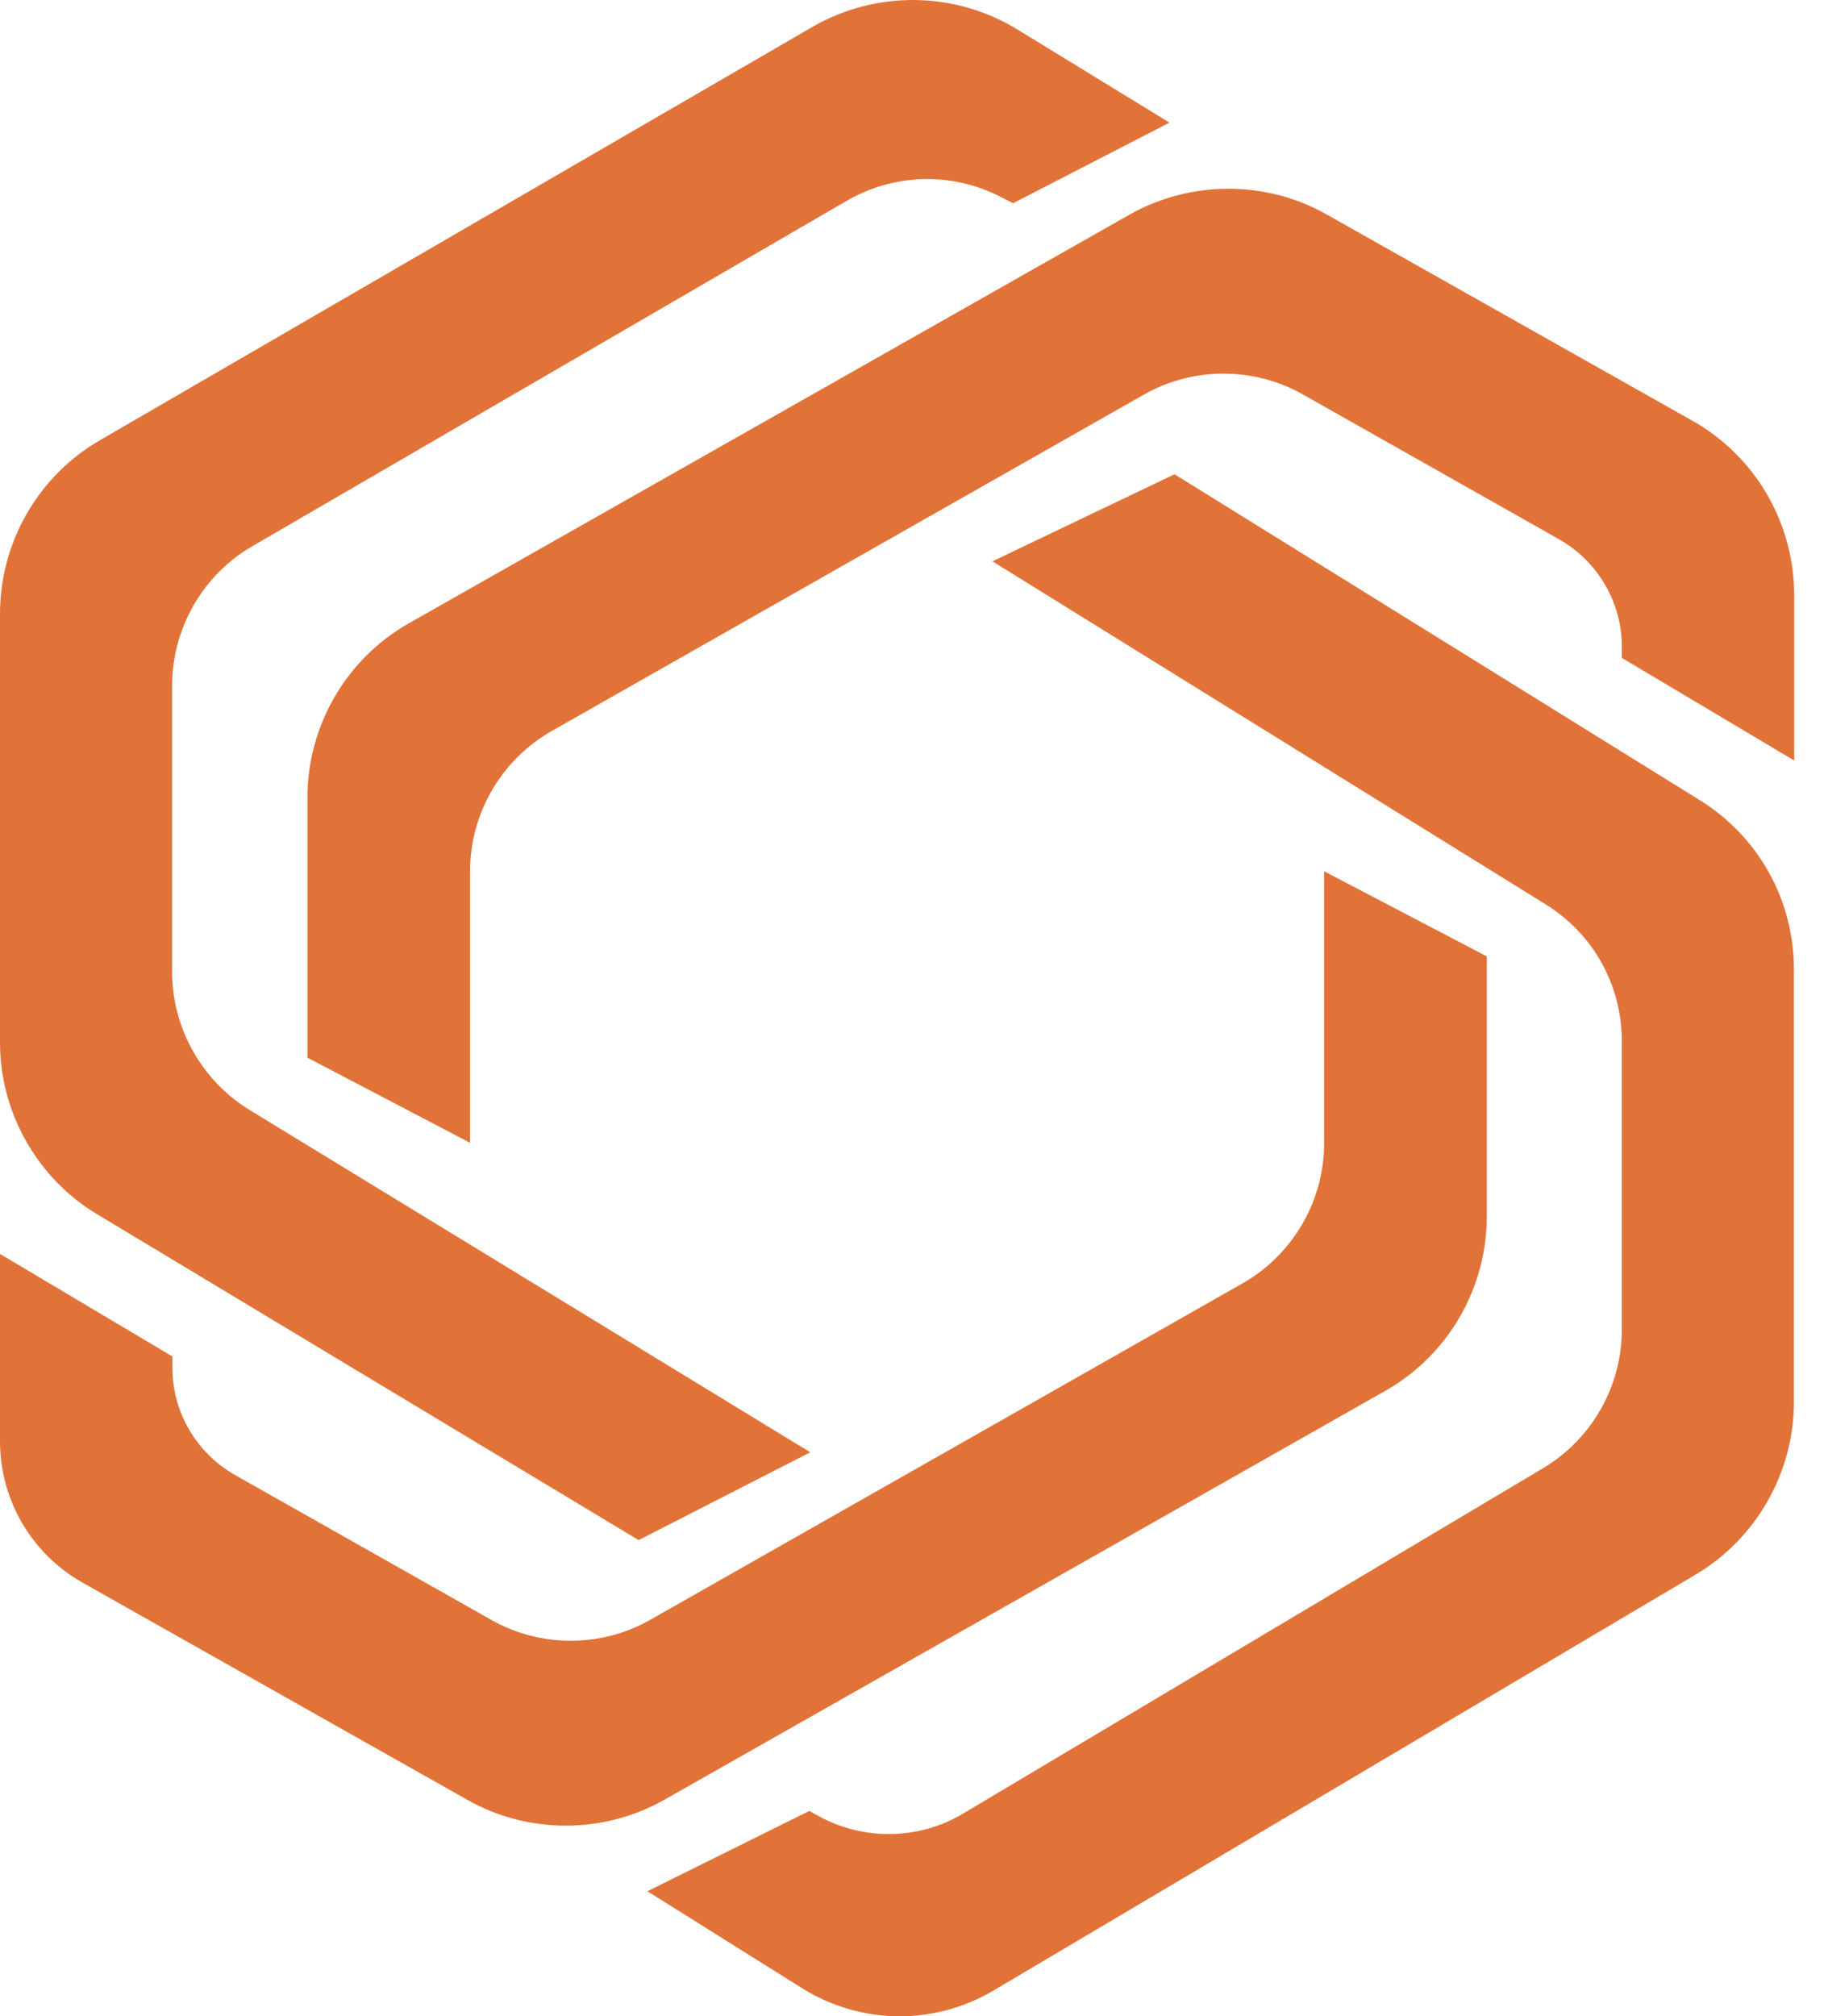
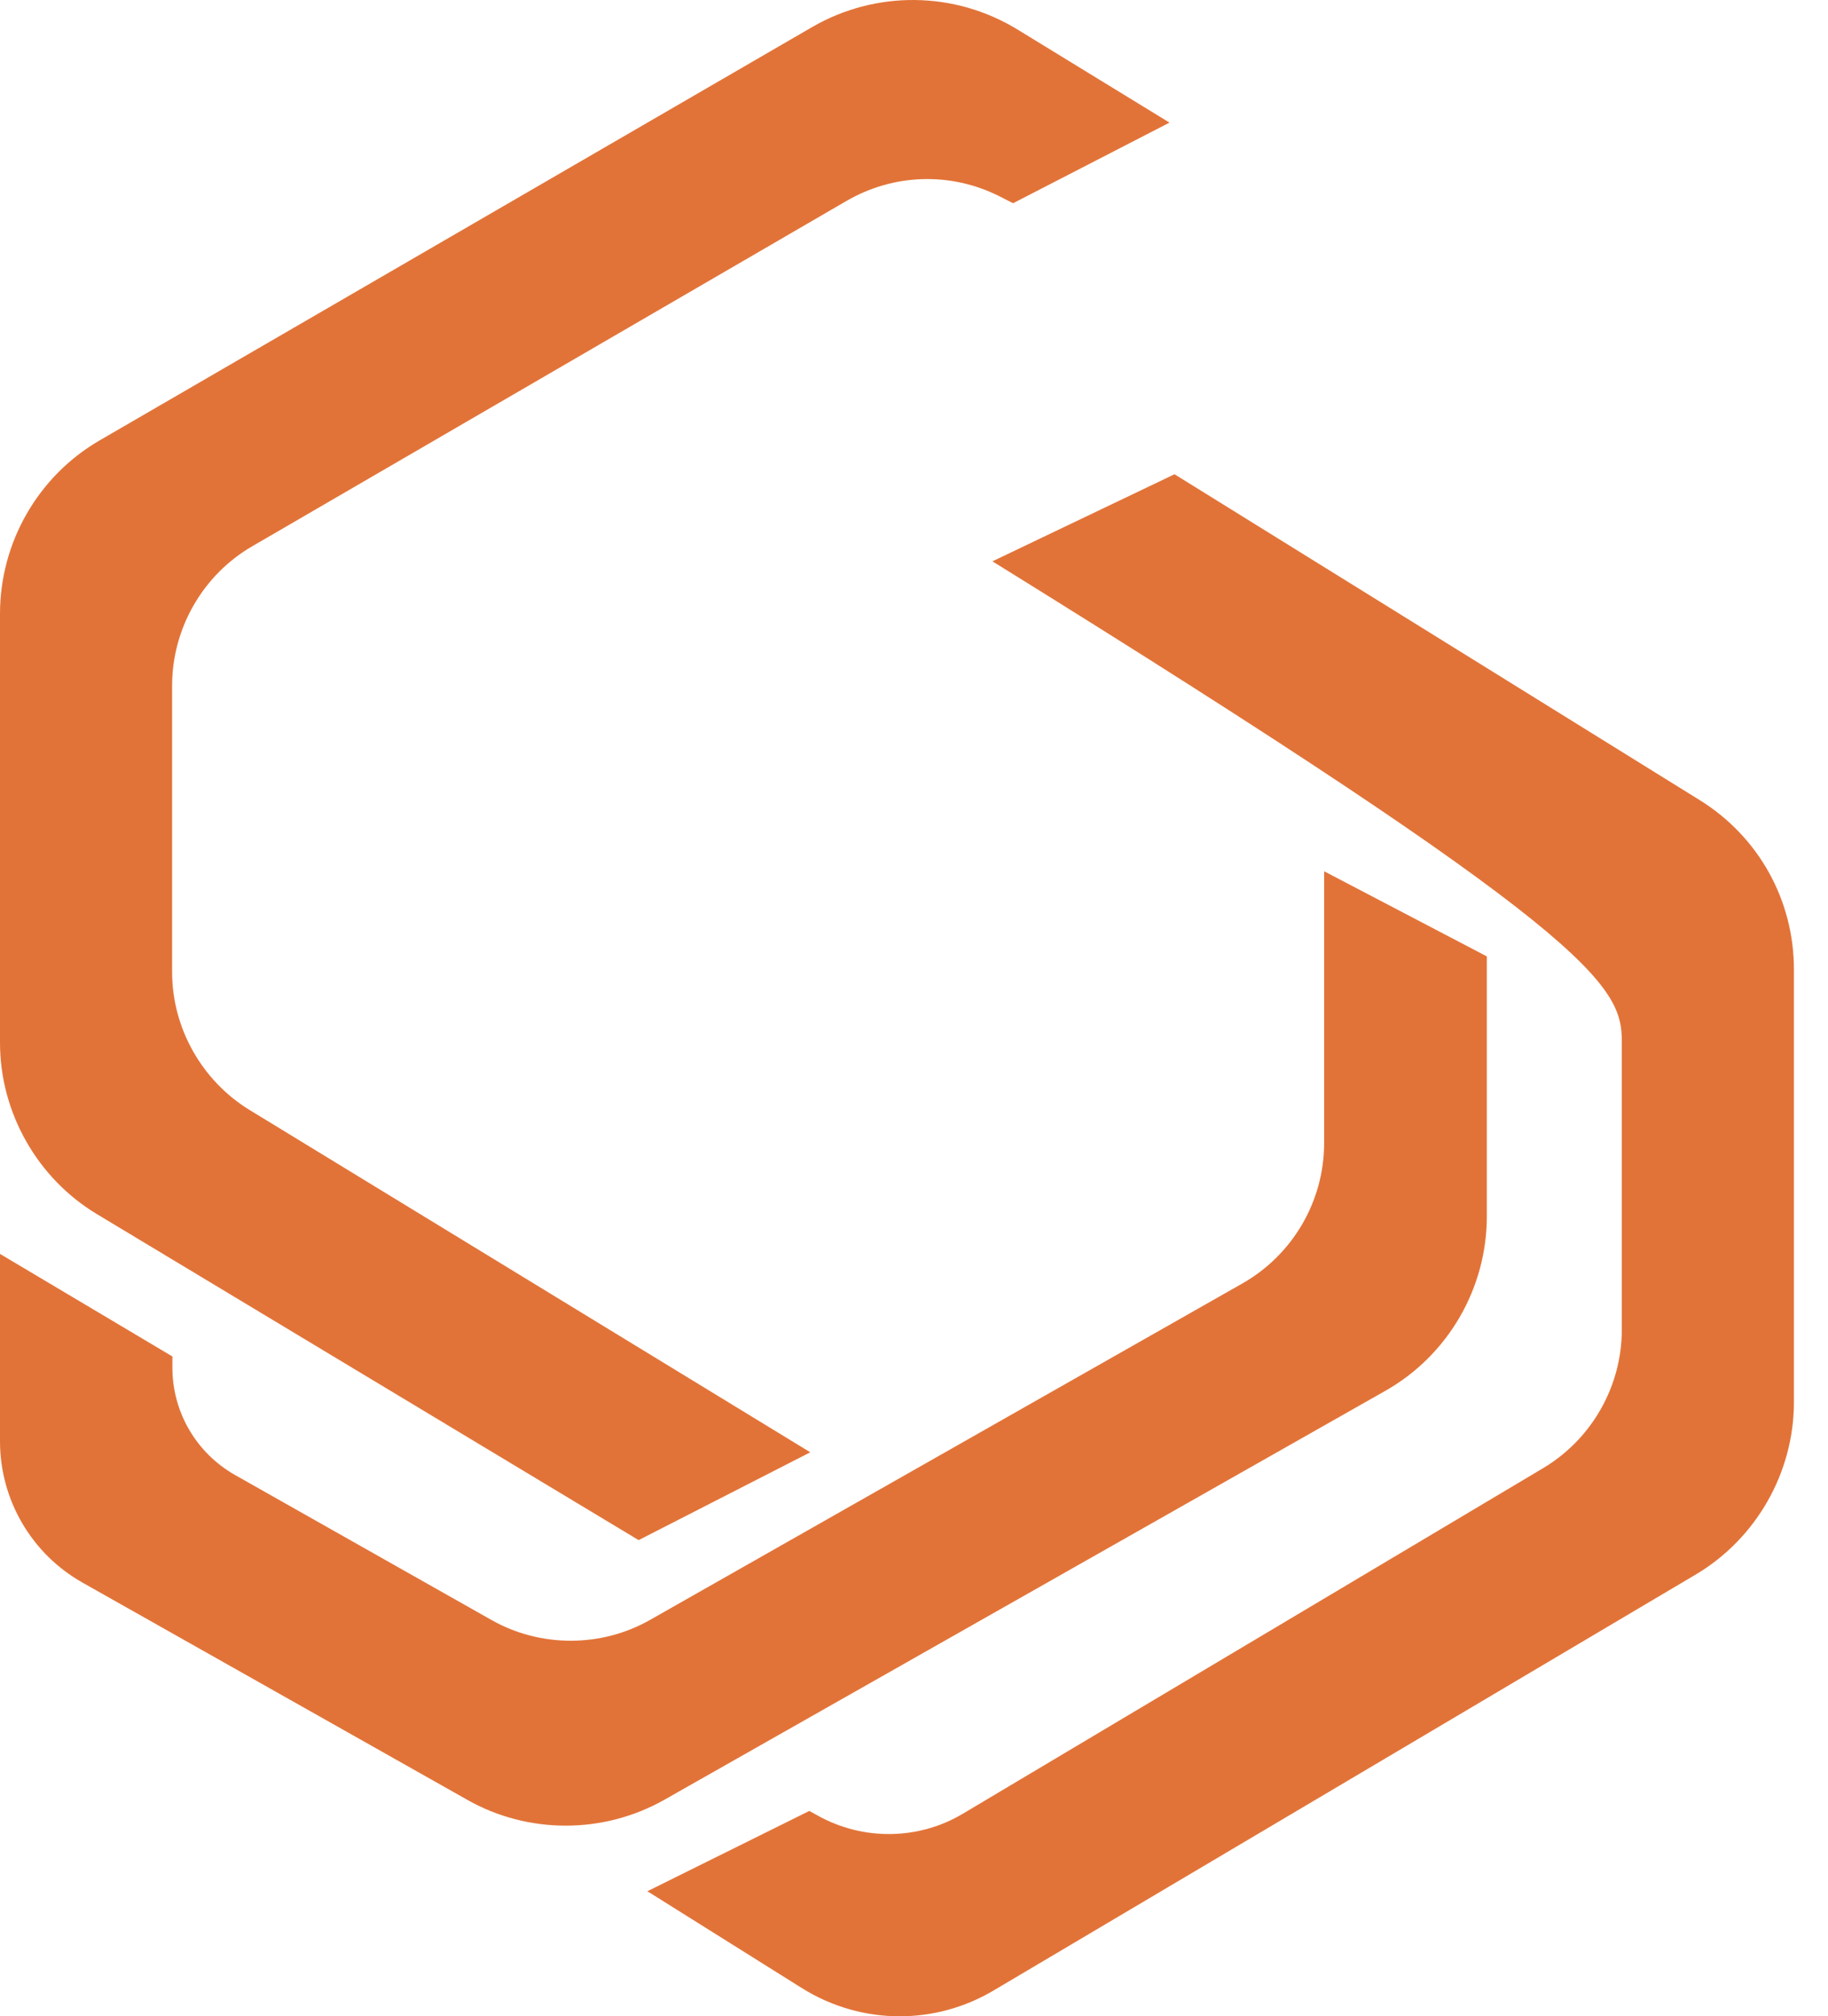
<svg xmlns="http://www.w3.org/2000/svg" width="39" height="43" viewBox="0 0 39 43" fill="none">
-   <path d="M36.256 17.059L25.058 10.114L21.173 11.971L32.972 19.284C33.994 19.917 34.601 21.008 34.601 22.206V28.358C34.601 29.567 33.957 30.695 32.919 31.312L20.545 38.678C19.603 39.242 18.422 39.258 17.458 38.726L17.267 38.62L13.812 40.333L17.107 42.398C17.746 42.798 18.47 43 19.193 43C19.885 43 20.572 42.819 21.194 42.452L36.176 33.58C37.47 32.813 38.273 31.403 38.273 29.902V20.694C38.279 19.204 37.523 17.842 36.256 17.059Z" fill="#E27338" />
+   <path d="M36.256 17.059L25.058 10.114L21.173 11.971C33.994 19.917 34.601 21.008 34.601 22.206V28.358C34.601 29.567 33.957 30.695 32.919 31.312L20.545 38.678C19.603 39.242 18.422 39.258 17.458 38.726L17.267 38.62L13.812 40.333L17.107 42.398C17.746 42.798 18.47 43 19.193 43C19.885 43 20.572 42.819 21.194 42.452L36.176 33.58C37.47 32.813 38.273 31.403 38.273 29.902V20.694C38.279 19.204 37.523 17.842 36.256 17.059Z" fill="#E27338" />
  <path d="M29.554 29.662C30.89 28.907 31.721 27.48 31.721 25.942V20.396L28.25 18.581V24.378C28.25 25.612 27.585 26.756 26.51 27.369L13.875 34.543C12.832 35.139 11.528 35.139 10.485 34.548L5.014 31.456C4.189 30.988 3.678 30.115 3.678 29.168V28.928L0 26.741V30.738C0 31.988 0.676 33.143 1.767 33.755L9.974 38.386C10.623 38.753 11.347 38.934 12.071 38.934C12.8 38.934 13.529 38.748 14.178 38.38L29.554 29.662Z" fill="#E27338" />
  <path d="M2.07 25.894L13.625 32.845L17.287 30.972L5.322 23.67C4.306 23.047 3.672 21.924 3.672 20.732V14.622C3.672 13.403 4.327 12.259 5.386 11.647L18.058 4.286C19.064 3.701 20.283 3.663 21.321 4.185L21.614 4.334L24.951 2.615L21.709 0.63C20.368 -0.19 18.692 -0.211 17.329 0.576L2.129 9.39C0.814 10.151 0 11.567 0 13.089V22.238C0 23.723 0.793 25.128 2.07 25.894Z" fill="#E27338" />
-   <path d="M36.102 8.97L28.305 4.574C27.007 3.839 25.394 3.844 24.095 4.579L8.725 13.291C7.389 14.047 6.559 15.473 6.559 17.012V22.557L10.029 24.372V18.582C10.029 17.347 10.694 16.203 11.769 15.591L24.404 8.416C25.447 7.82 26.751 7.82 27.794 8.411L33.266 11.503C34.09 11.972 34.602 12.85 34.602 13.792V14.031L38.279 16.219V12.695C38.279 11.152 37.449 9.726 36.102 8.97Z" fill="#E27338" />
</svg>